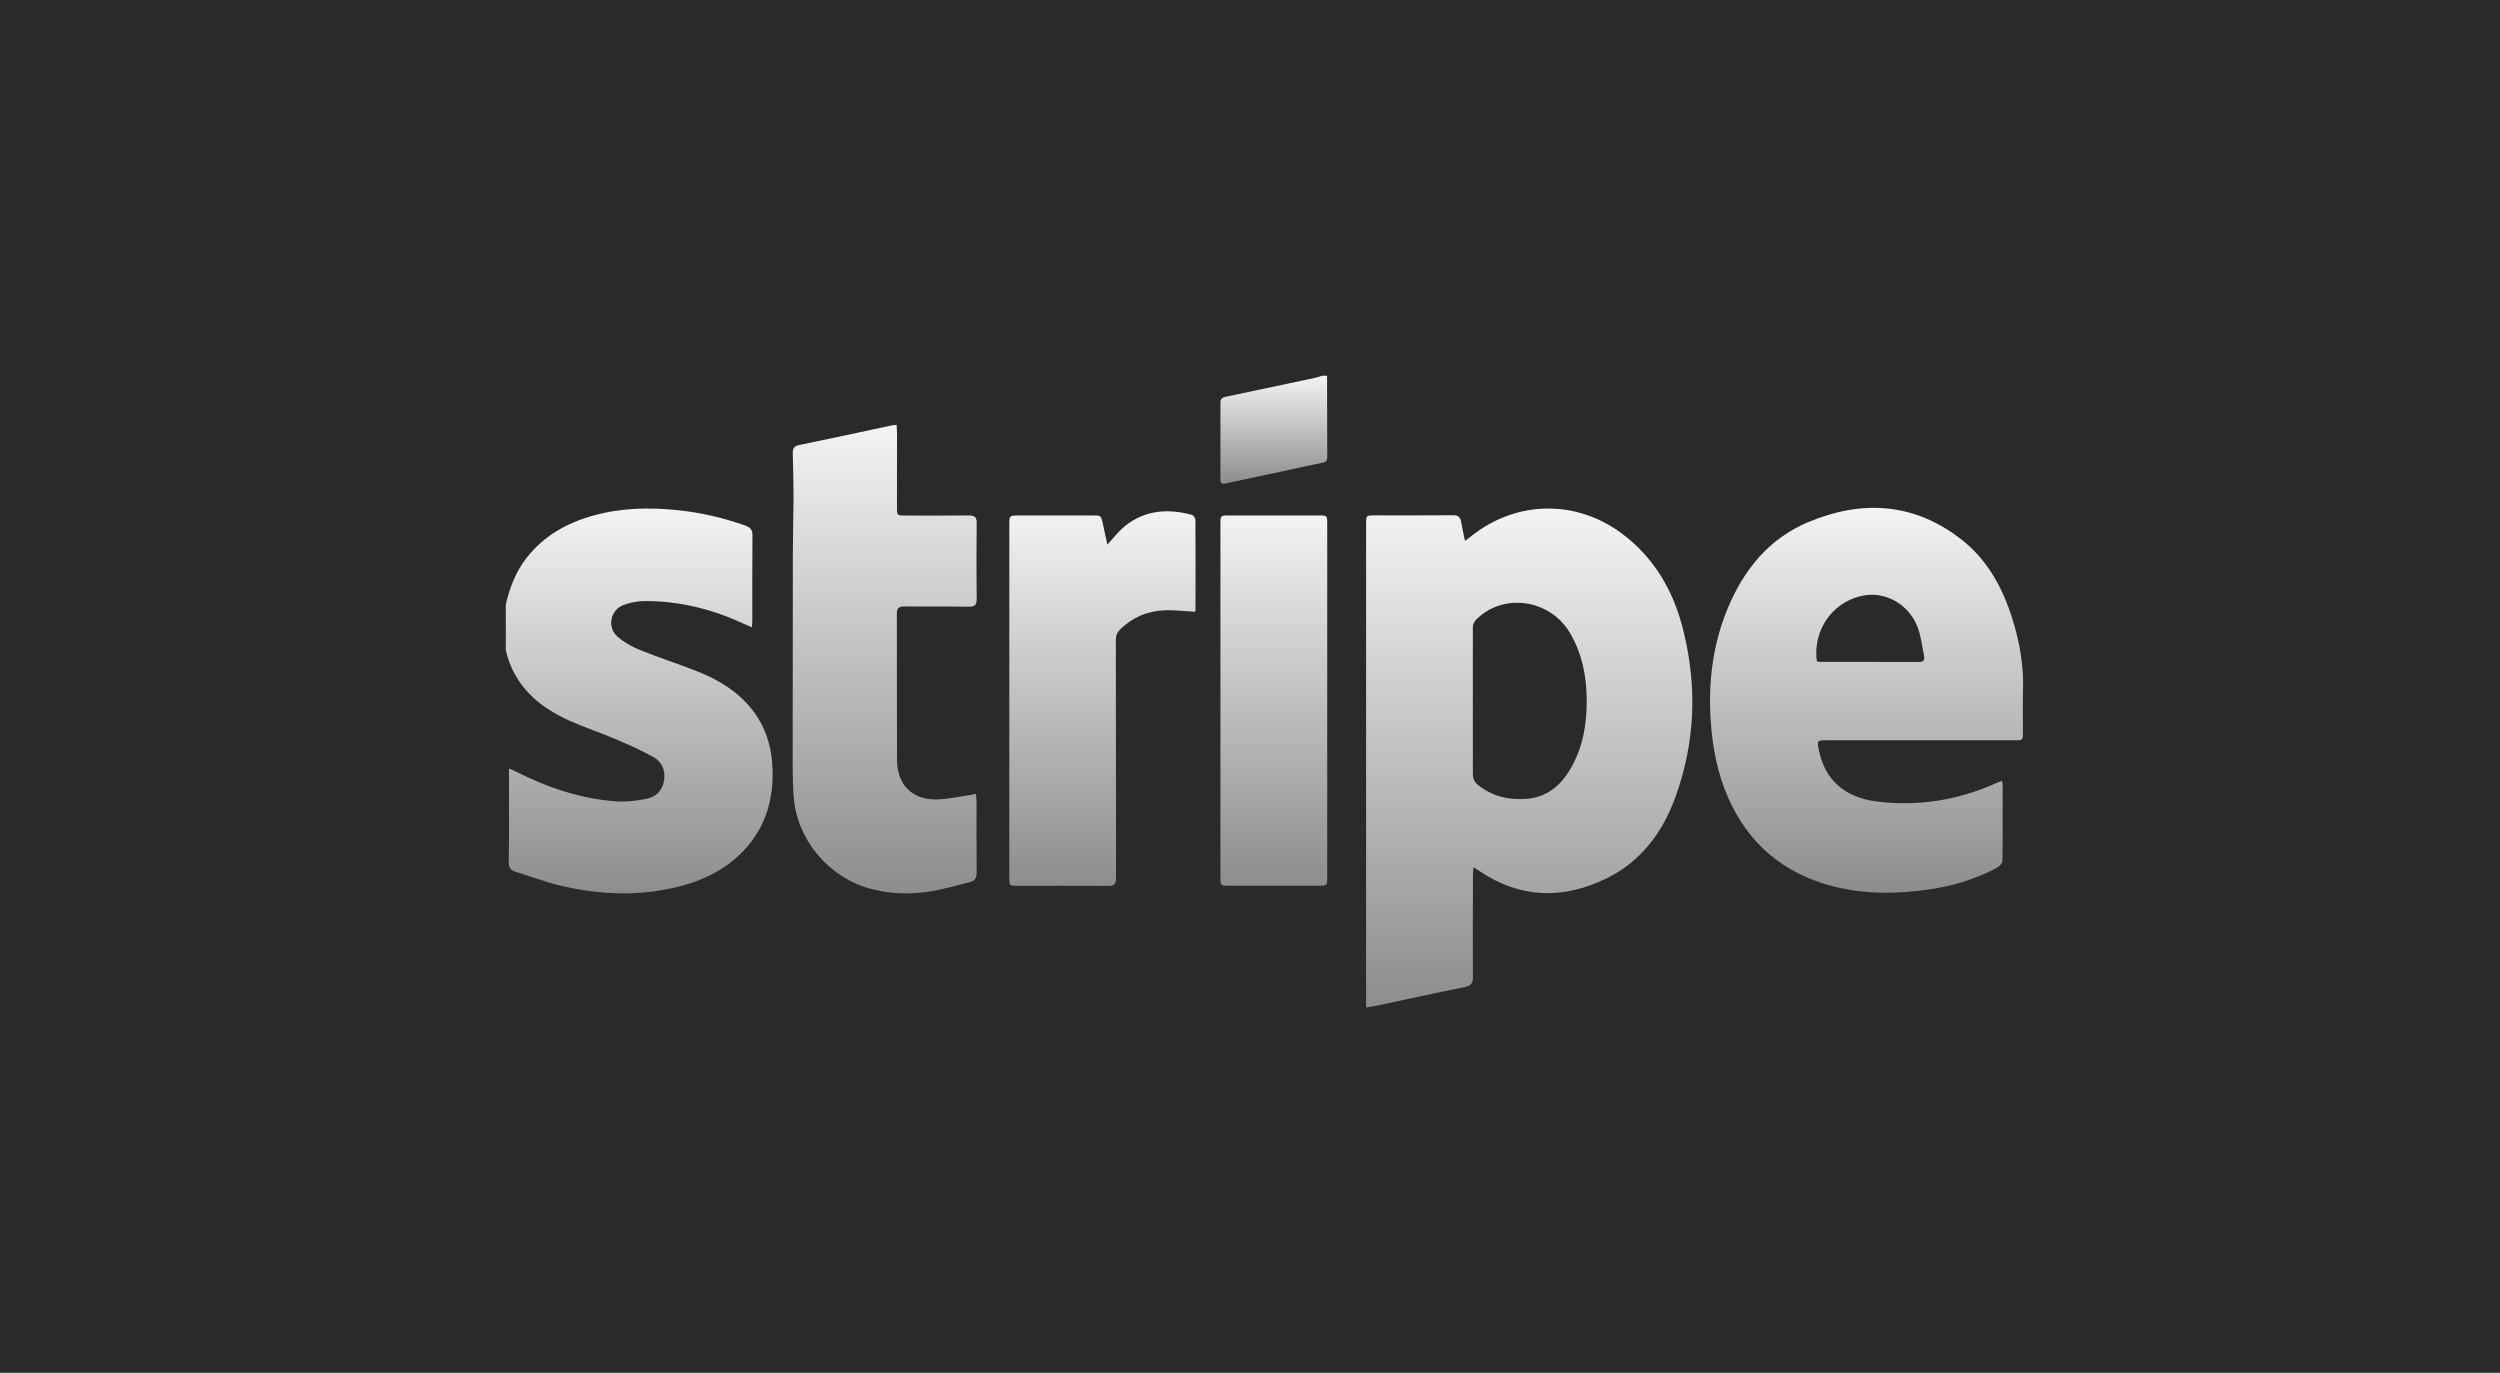
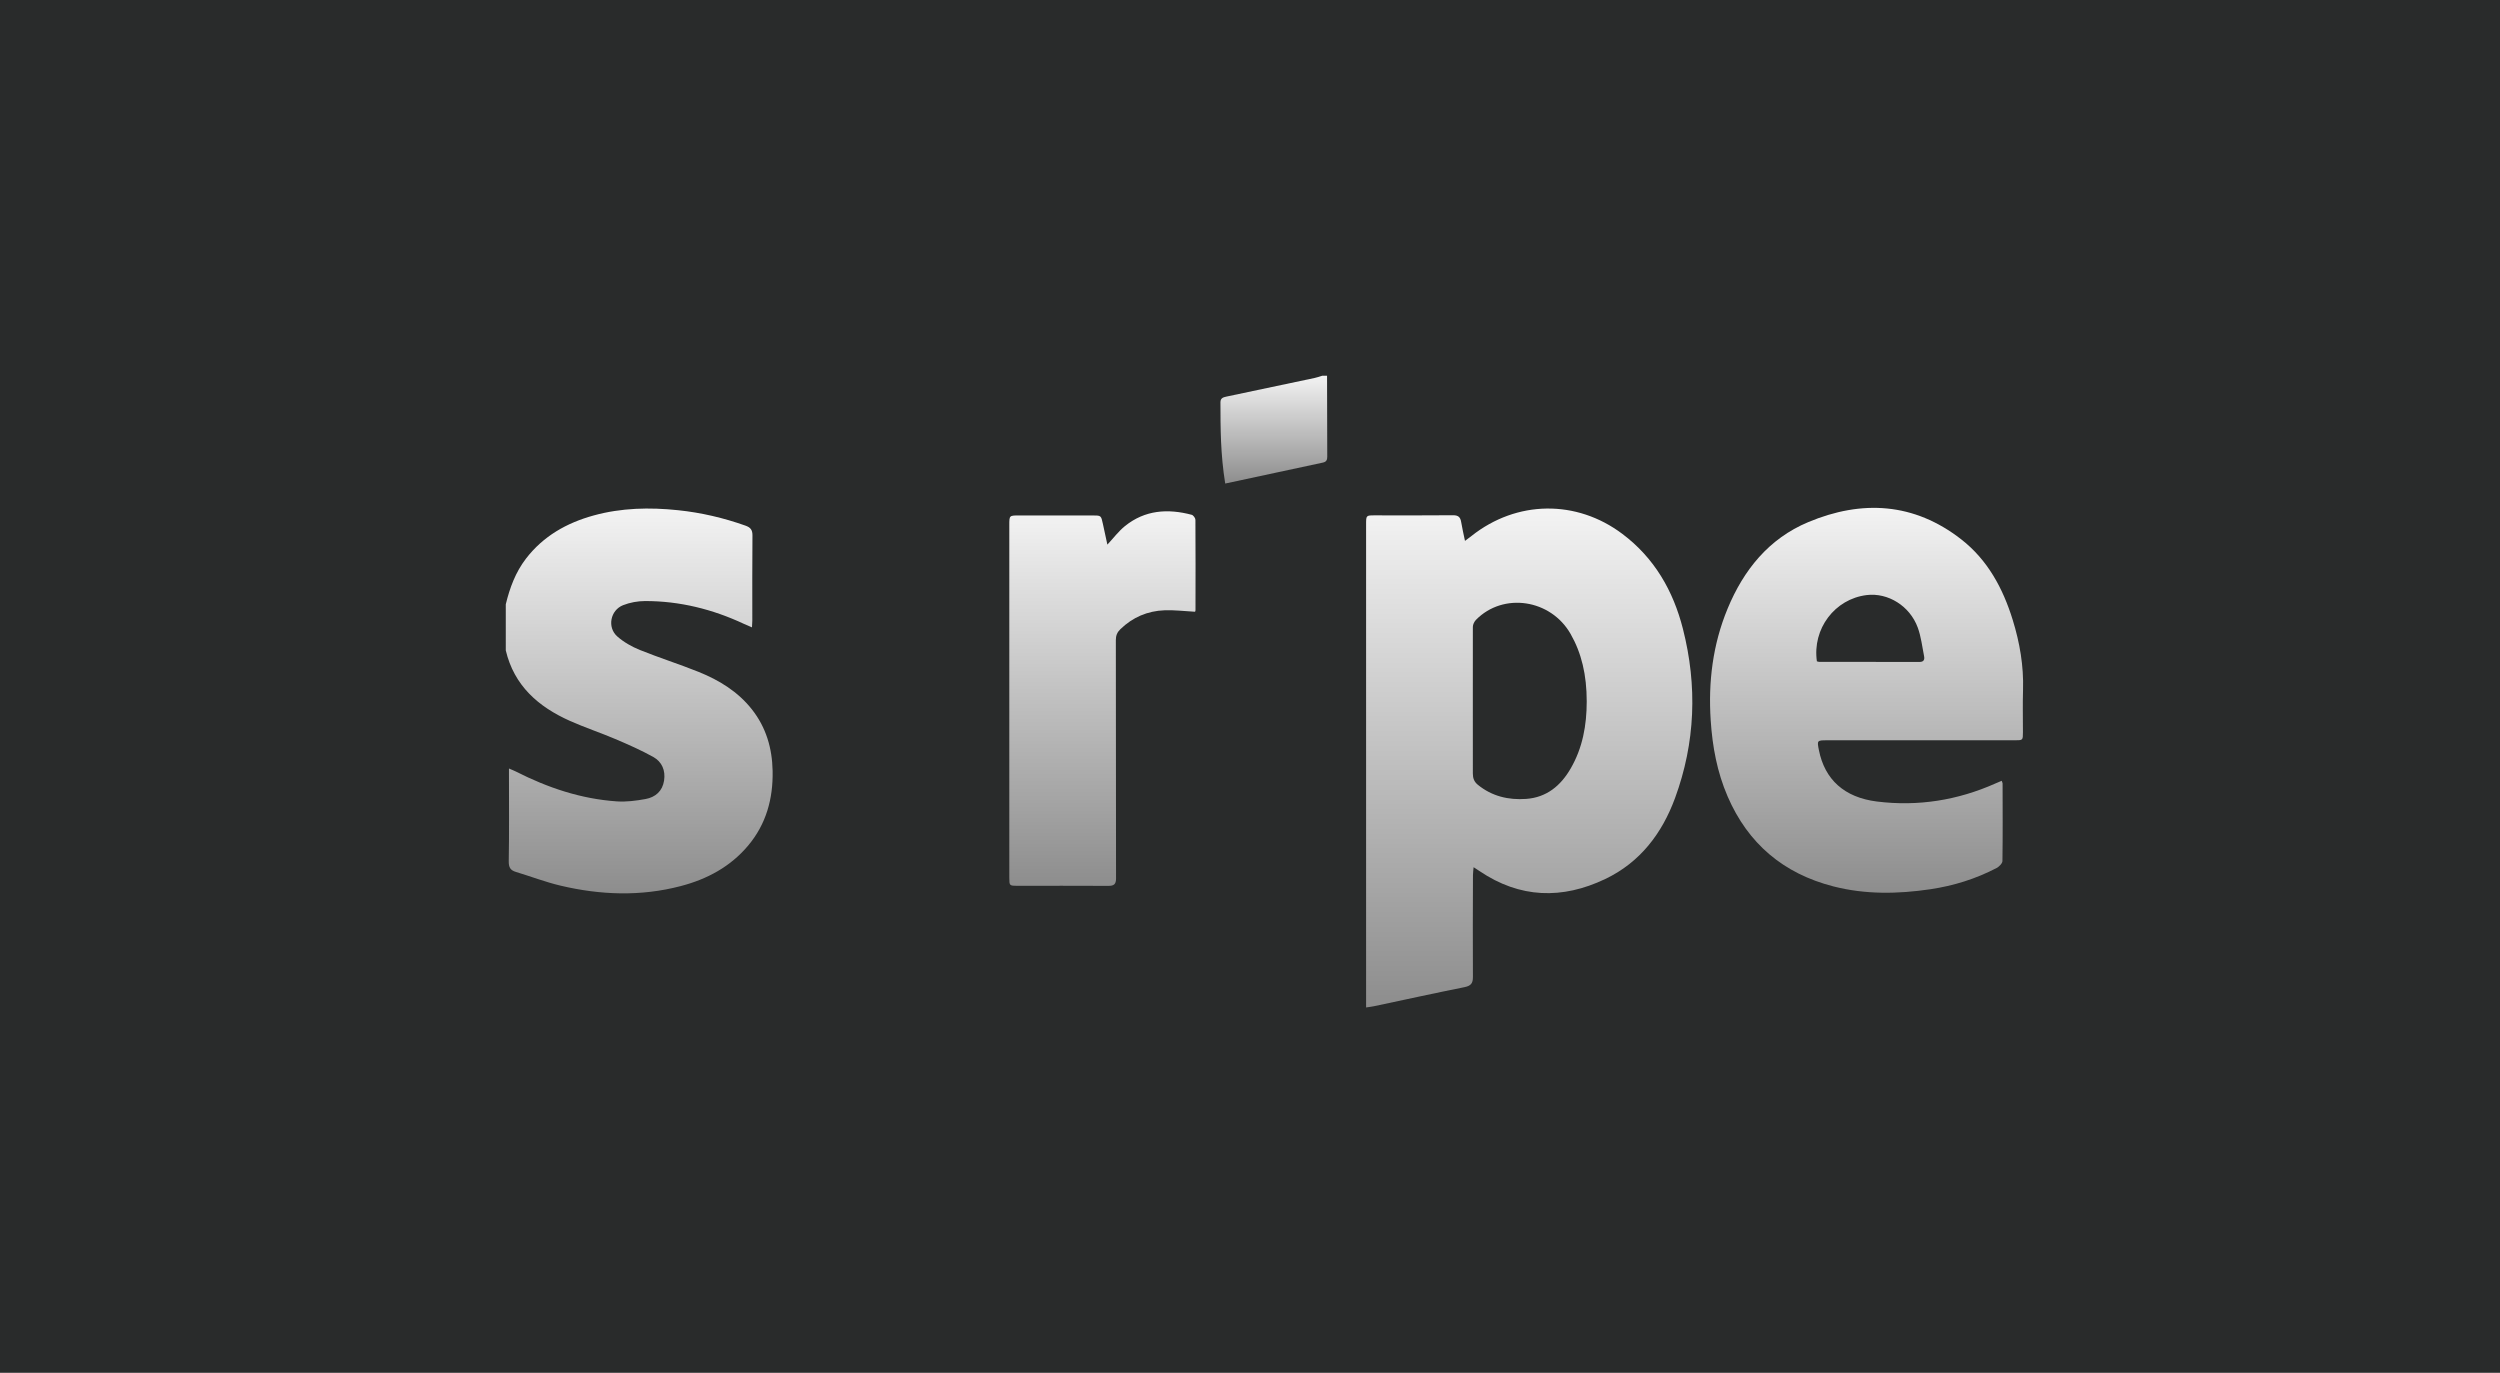
<svg xmlns="http://www.w3.org/2000/svg" width="173" height="95" viewBox="0 0 173 95" fill="none">
  <rect width="173" height="95" fill="#292B2B" />
  <path d="M35 41.816C35.277 40.68 35.673 39.6 36.397 38.658C37.597 37.097 39.214 36.185 41.077 35.671C42.997 35.141 44.956 35.1 46.927 35.307C48.526 35.474 50.074 35.837 51.587 36.374C51.937 36.498 52.075 36.672 52.07 37.053C52.051 39.018 52.061 40.984 52.06 42.948C52.06 43.081 52.047 43.214 52.037 43.414C51.818 43.321 51.648 43.252 51.482 43.173C49.312 42.159 47.034 41.588 44.634 41.593C44.127 41.594 43.59 41.693 43.119 41.878C42.234 42.228 42.004 43.411 42.715 44.041C43.163 44.438 43.721 44.752 44.279 44.978C45.62 45.52 47.006 45.957 48.347 46.496C49.767 47.069 51.058 47.857 52.027 49.083C53.013 50.332 53.434 51.768 53.465 53.345C53.503 55.27 53.023 57.025 51.771 58.515C50.541 59.979 48.931 60.841 47.104 61.318C44.333 62.044 41.553 61.94 38.79 61.287C37.743 61.039 36.732 60.649 35.699 60.337C35.313 60.22 35.199 60.02 35.205 59.595C35.24 57.589 35.22 55.582 35.22 53.577C35.22 53.47 35.22 53.363 35.22 53.181C35.417 53.267 35.563 53.321 35.701 53.391C37.902 54.511 40.21 55.287 42.685 55.456C43.342 55.5 44.022 55.412 44.675 55.292C45.354 55.167 45.839 54.748 45.953 54.023C46.065 53.317 45.807 52.715 45.202 52.379C44.358 51.911 43.47 51.519 42.58 51.141C41.538 50.698 40.458 50.342 39.424 49.879C37.247 48.904 35.576 47.445 35 45.008C35 43.946 35 42.881 35 41.816Z" fill="url(#paint0_linear_135_109)" />
-   <path d="M91.832 26C91.837 27.868 91.838 29.736 91.846 31.604C91.848 31.823 91.784 31.96 91.546 32.011C89.291 32.49 87.037 32.974 84.785 33.462C84.555 33.511 84.453 33.442 84.453 33.2C84.456 31.415 84.458 29.627 84.455 27.842C84.455 27.548 84.639 27.494 84.872 27.444C86.902 27.021 88.931 26.591 90.958 26.159C91.144 26.12 91.323 26.054 91.503 26C91.613 26 91.723 26 91.832 26Z" fill="url(#paint1_linear_135_109)" />
+   <path d="M91.832 26C91.837 27.868 91.838 29.736 91.846 31.604C91.848 31.823 91.784 31.96 91.546 32.011C89.291 32.49 87.037 32.974 84.785 33.462C84.456 31.415 84.458 29.627 84.455 27.842C84.455 27.548 84.639 27.494 84.872 27.444C86.902 27.021 88.931 26.591 90.958 26.159C91.144 26.12 91.323 26.054 91.503 26C91.613 26 91.723 26 91.832 26Z" fill="url(#paint1_linear_135_109)" />
  <path d="M94.534 69.716C94.534 69.48 94.534 69.319 94.534 69.158C94.534 58.2 94.534 47.24 94.534 36.282C94.534 35.665 94.536 35.663 95.135 35.663C96.939 35.663 98.743 35.673 100.545 35.655C100.913 35.651 101.059 35.788 101.113 36.127C101.18 36.543 101.279 36.953 101.377 37.429C101.56 37.291 101.698 37.193 101.832 37.086C104.954 34.611 109.094 34.555 112.273 36.95C114.488 38.617 115.789 40.884 116.459 43.52C117.464 47.468 117.321 51.392 115.913 55.226C115.013 57.675 113.495 59.675 111.087 60.826C108.104 62.251 105.174 62.169 102.379 60.276C102.267 60.201 102.154 60.128 101.973 60.01C101.955 60.233 101.929 60.399 101.929 60.565C101.922 62.912 101.911 65.26 101.926 67.607C101.929 68.047 101.783 68.221 101.346 68.31C99.258 68.73 97.177 69.186 95.092 69.628C94.935 69.662 94.774 69.679 94.534 69.716ZM109.801 48.547C109.801 46.7 109.442 45.192 108.684 43.867C107.31 41.463 104.027 40.971 102.139 42.892C102.021 43.014 101.921 43.216 101.921 43.38C101.914 46.763 101.926 50.147 101.921 53.529C101.921 53.857 102.013 54.1 102.269 54.309C103.245 55.103 104.385 55.371 105.604 55.285C107.022 55.185 107.999 54.373 108.687 53.186C109.521 51.753 109.8 50.181 109.801 48.547Z" fill="url(#paint2_linear_135_109)" />
  <path d="M138.518 54.03C138.554 54.14 138.579 54.178 138.579 54.217C138.582 56.004 138.595 57.793 138.569 59.58C138.566 59.746 138.342 59.973 138.167 60.065C136.726 60.818 135.189 61.297 133.584 61.535C131.338 61.868 129.098 61.909 126.875 61.34C123.413 60.453 120.961 58.382 119.548 55.105C118.827 53.434 118.5 51.673 118.381 49.859C118.205 47.189 118.523 44.598 119.549 42.121C120.659 39.44 122.402 37.273 125.129 36.131C128.848 34.573 132.455 34.78 135.719 37.324C137.545 38.747 138.607 40.716 139.281 42.901C139.767 44.475 140.045 46.08 139.994 47.736C139.964 48.717 139.989 49.702 139.987 50.683C139.986 51.22 139.981 51.228 139.434 51.228C135.102 51.23 130.769 51.228 126.437 51.228C125.739 51.228 125.733 51.236 125.869 51.917C126.274 53.941 127.622 55.184 129.887 55.466C132.729 55.819 135.468 55.38 138.088 54.214C138.219 54.153 138.354 54.099 138.518 54.03ZM125.728 45.761C125.772 45.773 125.823 45.799 125.874 45.799C128.195 45.802 130.514 45.801 132.835 45.807C133.129 45.807 133.193 45.638 133.147 45.41C133.014 44.744 132.939 44.054 132.707 43.424C132.154 41.923 130.644 41 129.175 41.179C126.966 41.448 125.408 43.511 125.728 45.761Z" fill="url(#paint3_linear_135_109)" />
-   <path d="M62.043 29.398C62.055 29.607 62.074 29.781 62.074 29.953C62.076 31.66 62.073 33.365 62.071 35.072C62.071 35.674 62.071 35.676 62.691 35.676C64.141 35.676 65.589 35.687 67.038 35.669C67.435 35.664 67.593 35.77 67.586 36.198C67.565 37.944 67.567 39.692 67.586 41.44C67.591 41.849 67.47 41.988 67.053 41.983C65.564 41.962 64.074 41.985 62.583 41.968C62.196 41.963 62.059 42.081 62.061 42.48C62.073 45.851 62.059 49.224 62.071 52.595C62.076 54.295 63.118 55.352 64.814 55.319C65.584 55.305 66.35 55.127 67.117 55.021C67.235 55.004 67.352 54.968 67.524 54.929C67.544 55.1 67.575 55.239 67.575 55.38C67.578 57.046 67.567 58.71 67.585 60.376C67.588 60.739 67.458 60.959 67.125 61.041C66.173 61.275 65.228 61.563 64.262 61.702C62.892 61.902 61.516 61.865 60.16 61.481C57.291 60.668 55.139 58.082 54.922 55.121C54.878 54.51 54.852 53.895 54.852 53.283C54.85 48.274 54.855 43.263 54.865 38.254C54.868 36.986 54.909 35.717 54.911 34.448C54.913 33.426 54.888 32.402 54.86 31.379C54.85 31.043 54.945 30.87 55.313 30.795C57.427 30.362 59.537 29.901 61.646 29.451C61.762 29.421 61.882 29.418 62.043 29.398Z" fill="url(#paint4_linear_135_109)" />
  <path d="M82.698 42.333C81.966 42.293 81.273 42.206 80.584 42.232C79.41 42.275 78.381 42.715 77.529 43.541C77.312 43.751 77.214 43.977 77.216 44.297C77.227 49.797 77.222 55.295 77.23 60.795C77.23 61.199 77.07 61.306 76.692 61.302C74.588 61.291 72.483 61.297 70.38 61.296C69.855 61.296 69.844 61.283 69.844 60.731C69.844 56.009 69.844 51.289 69.844 46.567C69.844 43.155 69.844 39.744 69.844 36.332C69.844 35.671 69.844 35.669 70.527 35.669C72.221 35.669 73.915 35.669 75.609 35.669C76.196 35.669 76.196 35.671 76.321 36.257C76.423 36.731 76.526 37.207 76.63 37.688C77.052 37.236 77.404 36.762 77.849 36.403C79.23 35.29 80.811 35.185 82.463 35.623C82.577 35.653 82.721 35.848 82.723 35.968C82.738 38.055 82.731 40.143 82.728 42.231C82.729 42.27 82.706 42.308 82.698 42.333Z" fill="url(#paint5_linear_135_109)" />
-   <path d="M91.844 48.476C91.844 52.543 91.844 56.61 91.844 60.678C91.844 61.291 91.843 61.292 91.232 61.292C89.156 61.292 87.077 61.294 85.001 61.292C84.49 61.292 84.454 61.258 84.454 60.766C84.453 52.575 84.453 44.387 84.454 36.197C84.454 35.7 84.487 35.669 84.996 35.669C87.087 35.667 89.177 35.667 91.268 35.669C91.836 35.669 91.844 35.677 91.844 36.237C91.846 40.314 91.844 44.394 91.844 48.476Z" fill="url(#paint6_linear_135_109)" />
  <defs>
    <linearGradient id="paint0_linear_135_109" x1="44.233" y1="35.191" x2="44.233" y2="61.821" gradientUnits="userSpaceOnUse">
      <stop stop-color="#F3F3F3" />
      <stop offset="1" stop-color="#8D8D8D" />
    </linearGradient>
    <linearGradient id="paint1_linear_135_109" x1="88.15" y1="26" x2="88.15" y2="33.477" gradientUnits="userSpaceOnUse">
      <stop stop-color="#F3F3F3" />
      <stop offset="1" stop-color="#8D8D8D" />
    </linearGradient>
    <linearGradient id="paint2_linear_135_109" x1="105.822" y1="35.191" x2="105.822" y2="69.716" gradientUnits="userSpaceOnUse">
      <stop stop-color="#F3F3F3" />
      <stop offset="1" stop-color="#8D8D8D" />
    </linearGradient>
    <linearGradient id="paint3_linear_135_109" x1="129.167" y1="35.144" x2="129.167" y2="61.778" gradientUnits="userSpaceOnUse">
      <stop stop-color="#F3F3F3" />
      <stop offset="1" stop-color="#8D8D8D" />
    </linearGradient>
    <linearGradient id="paint4_linear_135_109" x1="61.219" y1="29.398" x2="61.219" y2="61.821" gradientUnits="userSpaceOnUse">
      <stop stop-color="#F3F3F3" />
      <stop offset="1" stop-color="#8D8D8D" />
    </linearGradient>
    <linearGradient id="paint5_linear_135_109" x1="76.288" y1="35.383" x2="76.288" y2="61.302" gradientUnits="userSpaceOnUse">
      <stop stop-color="#F3F3F3" />
      <stop offset="1" stop-color="#8D8D8D" />
    </linearGradient>
    <linearGradient id="paint6_linear_135_109" x1="88.149" y1="35.668" x2="88.149" y2="61.293" gradientUnits="userSpaceOnUse">
      <stop stop-color="#F3F3F3" />
      <stop offset="1" stop-color="#8D8D8D" />
    </linearGradient>
  </defs>
</svg>